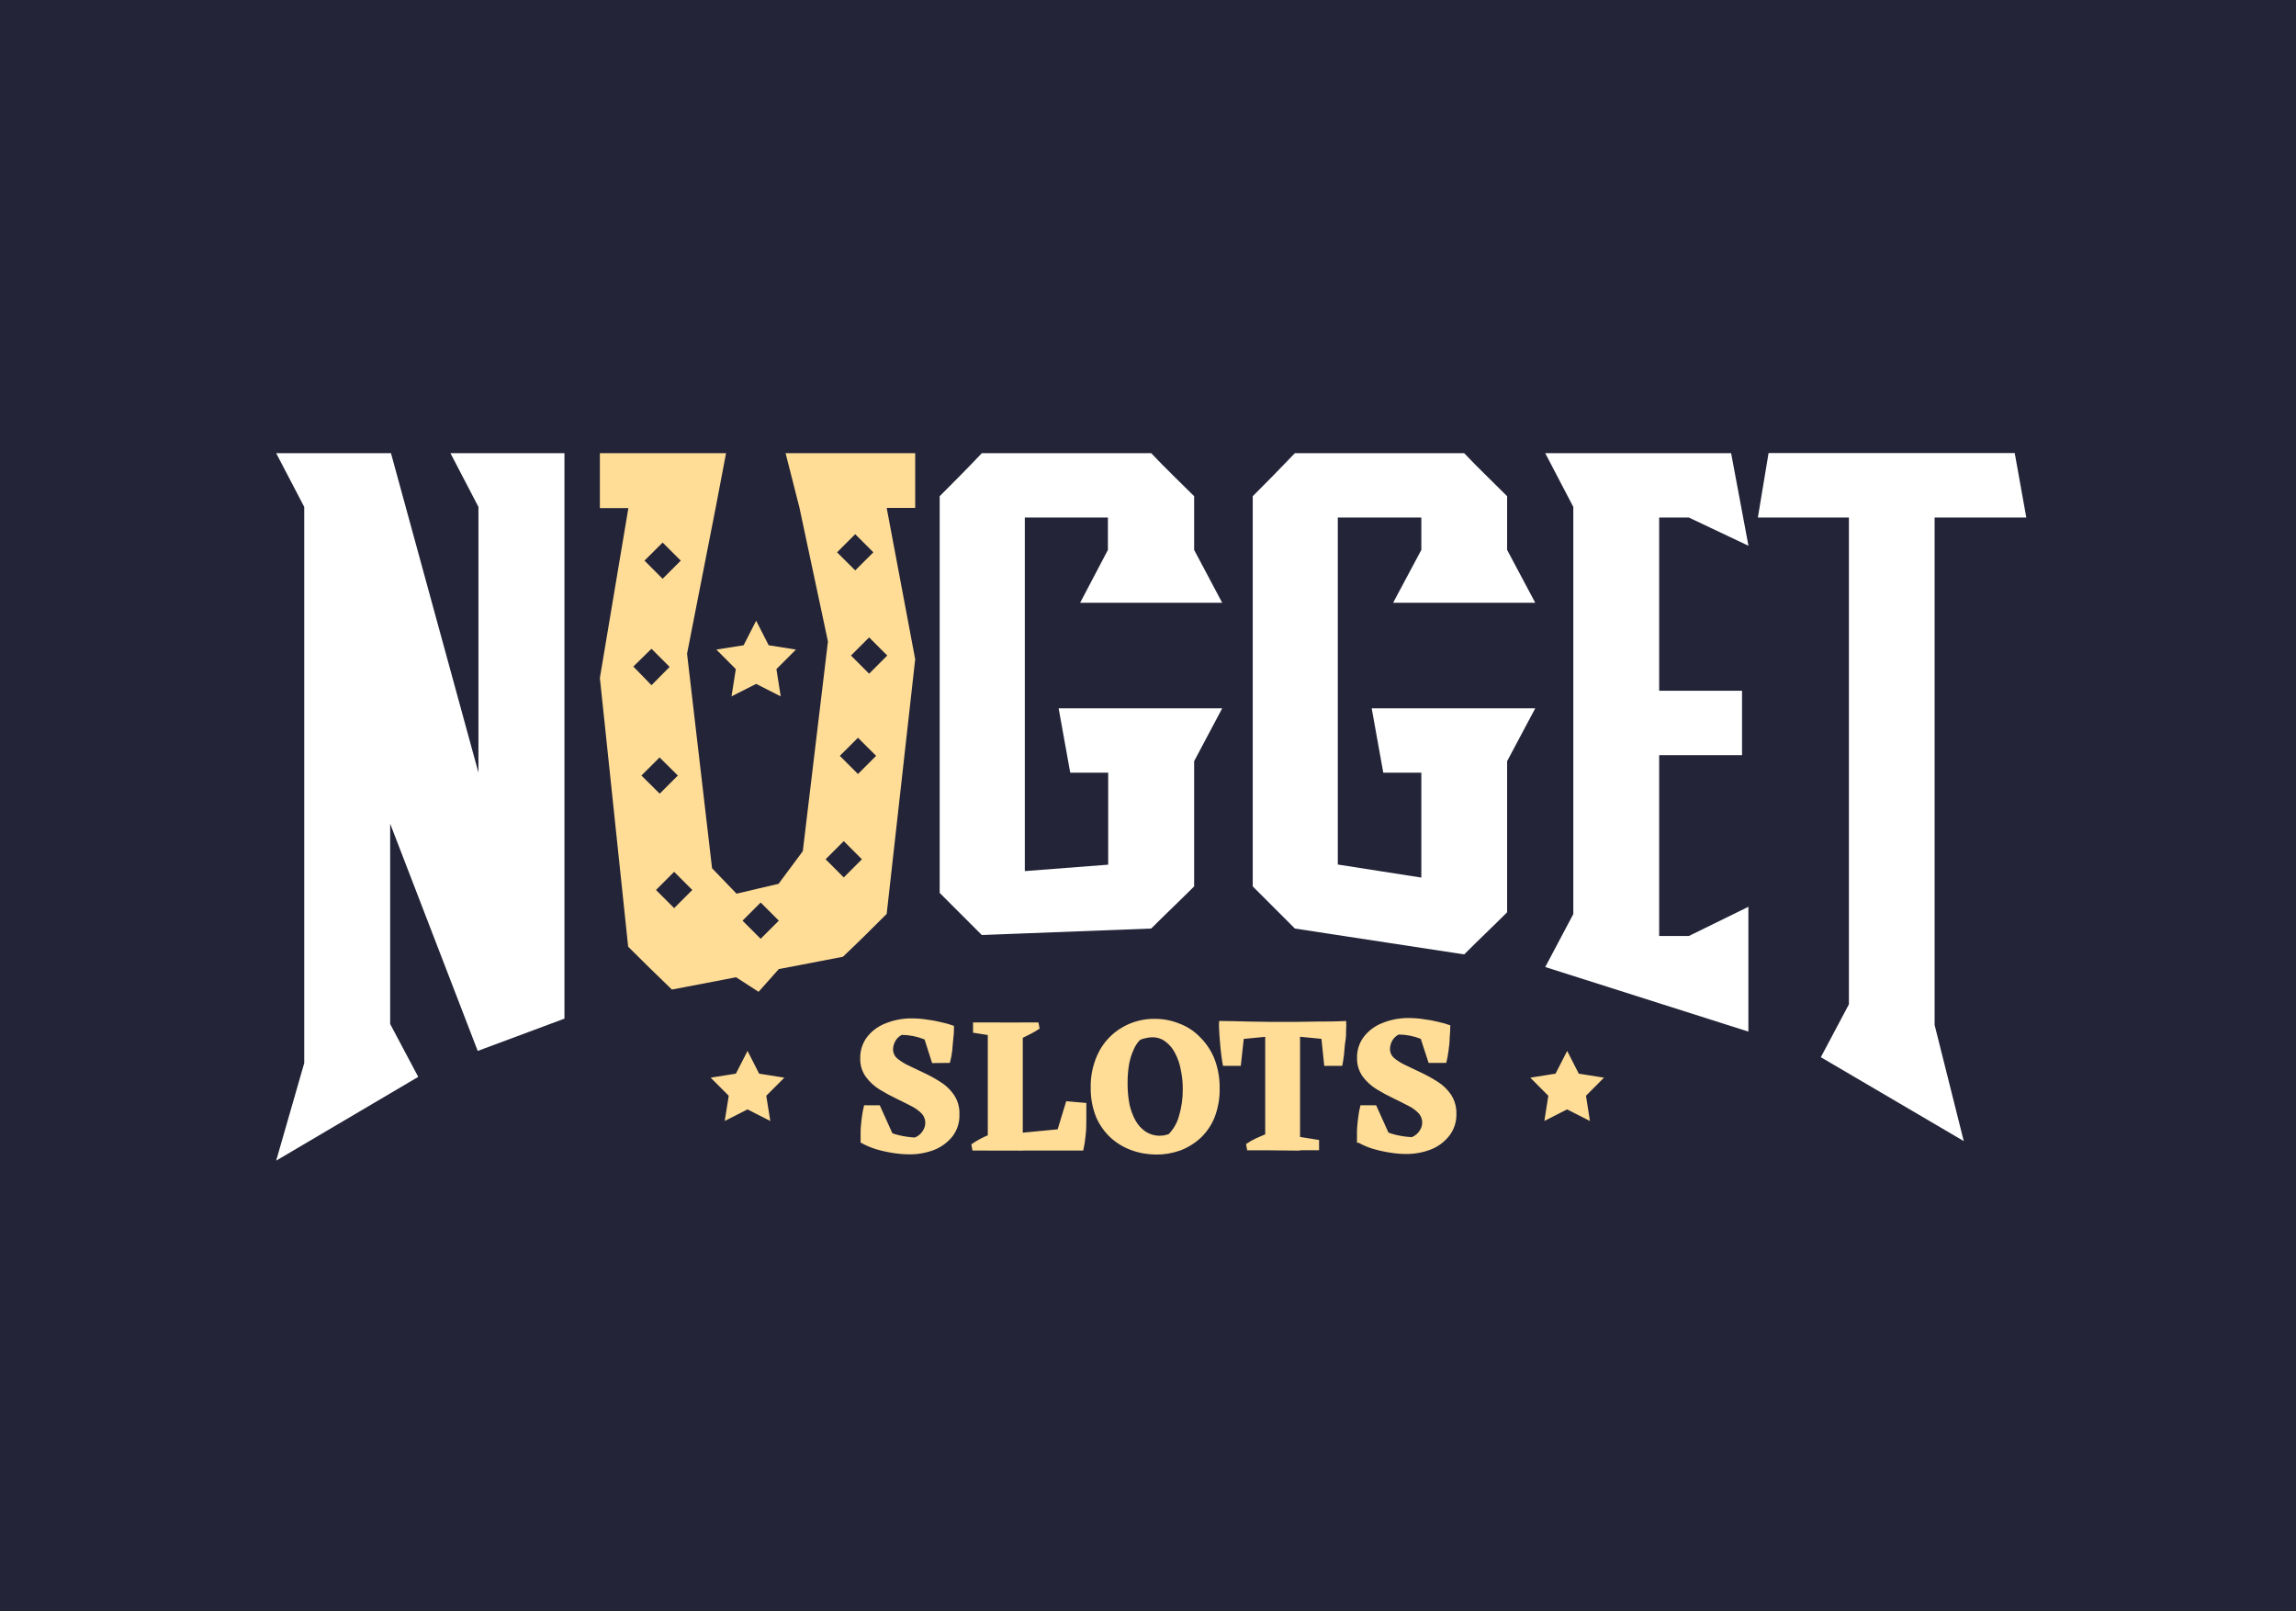
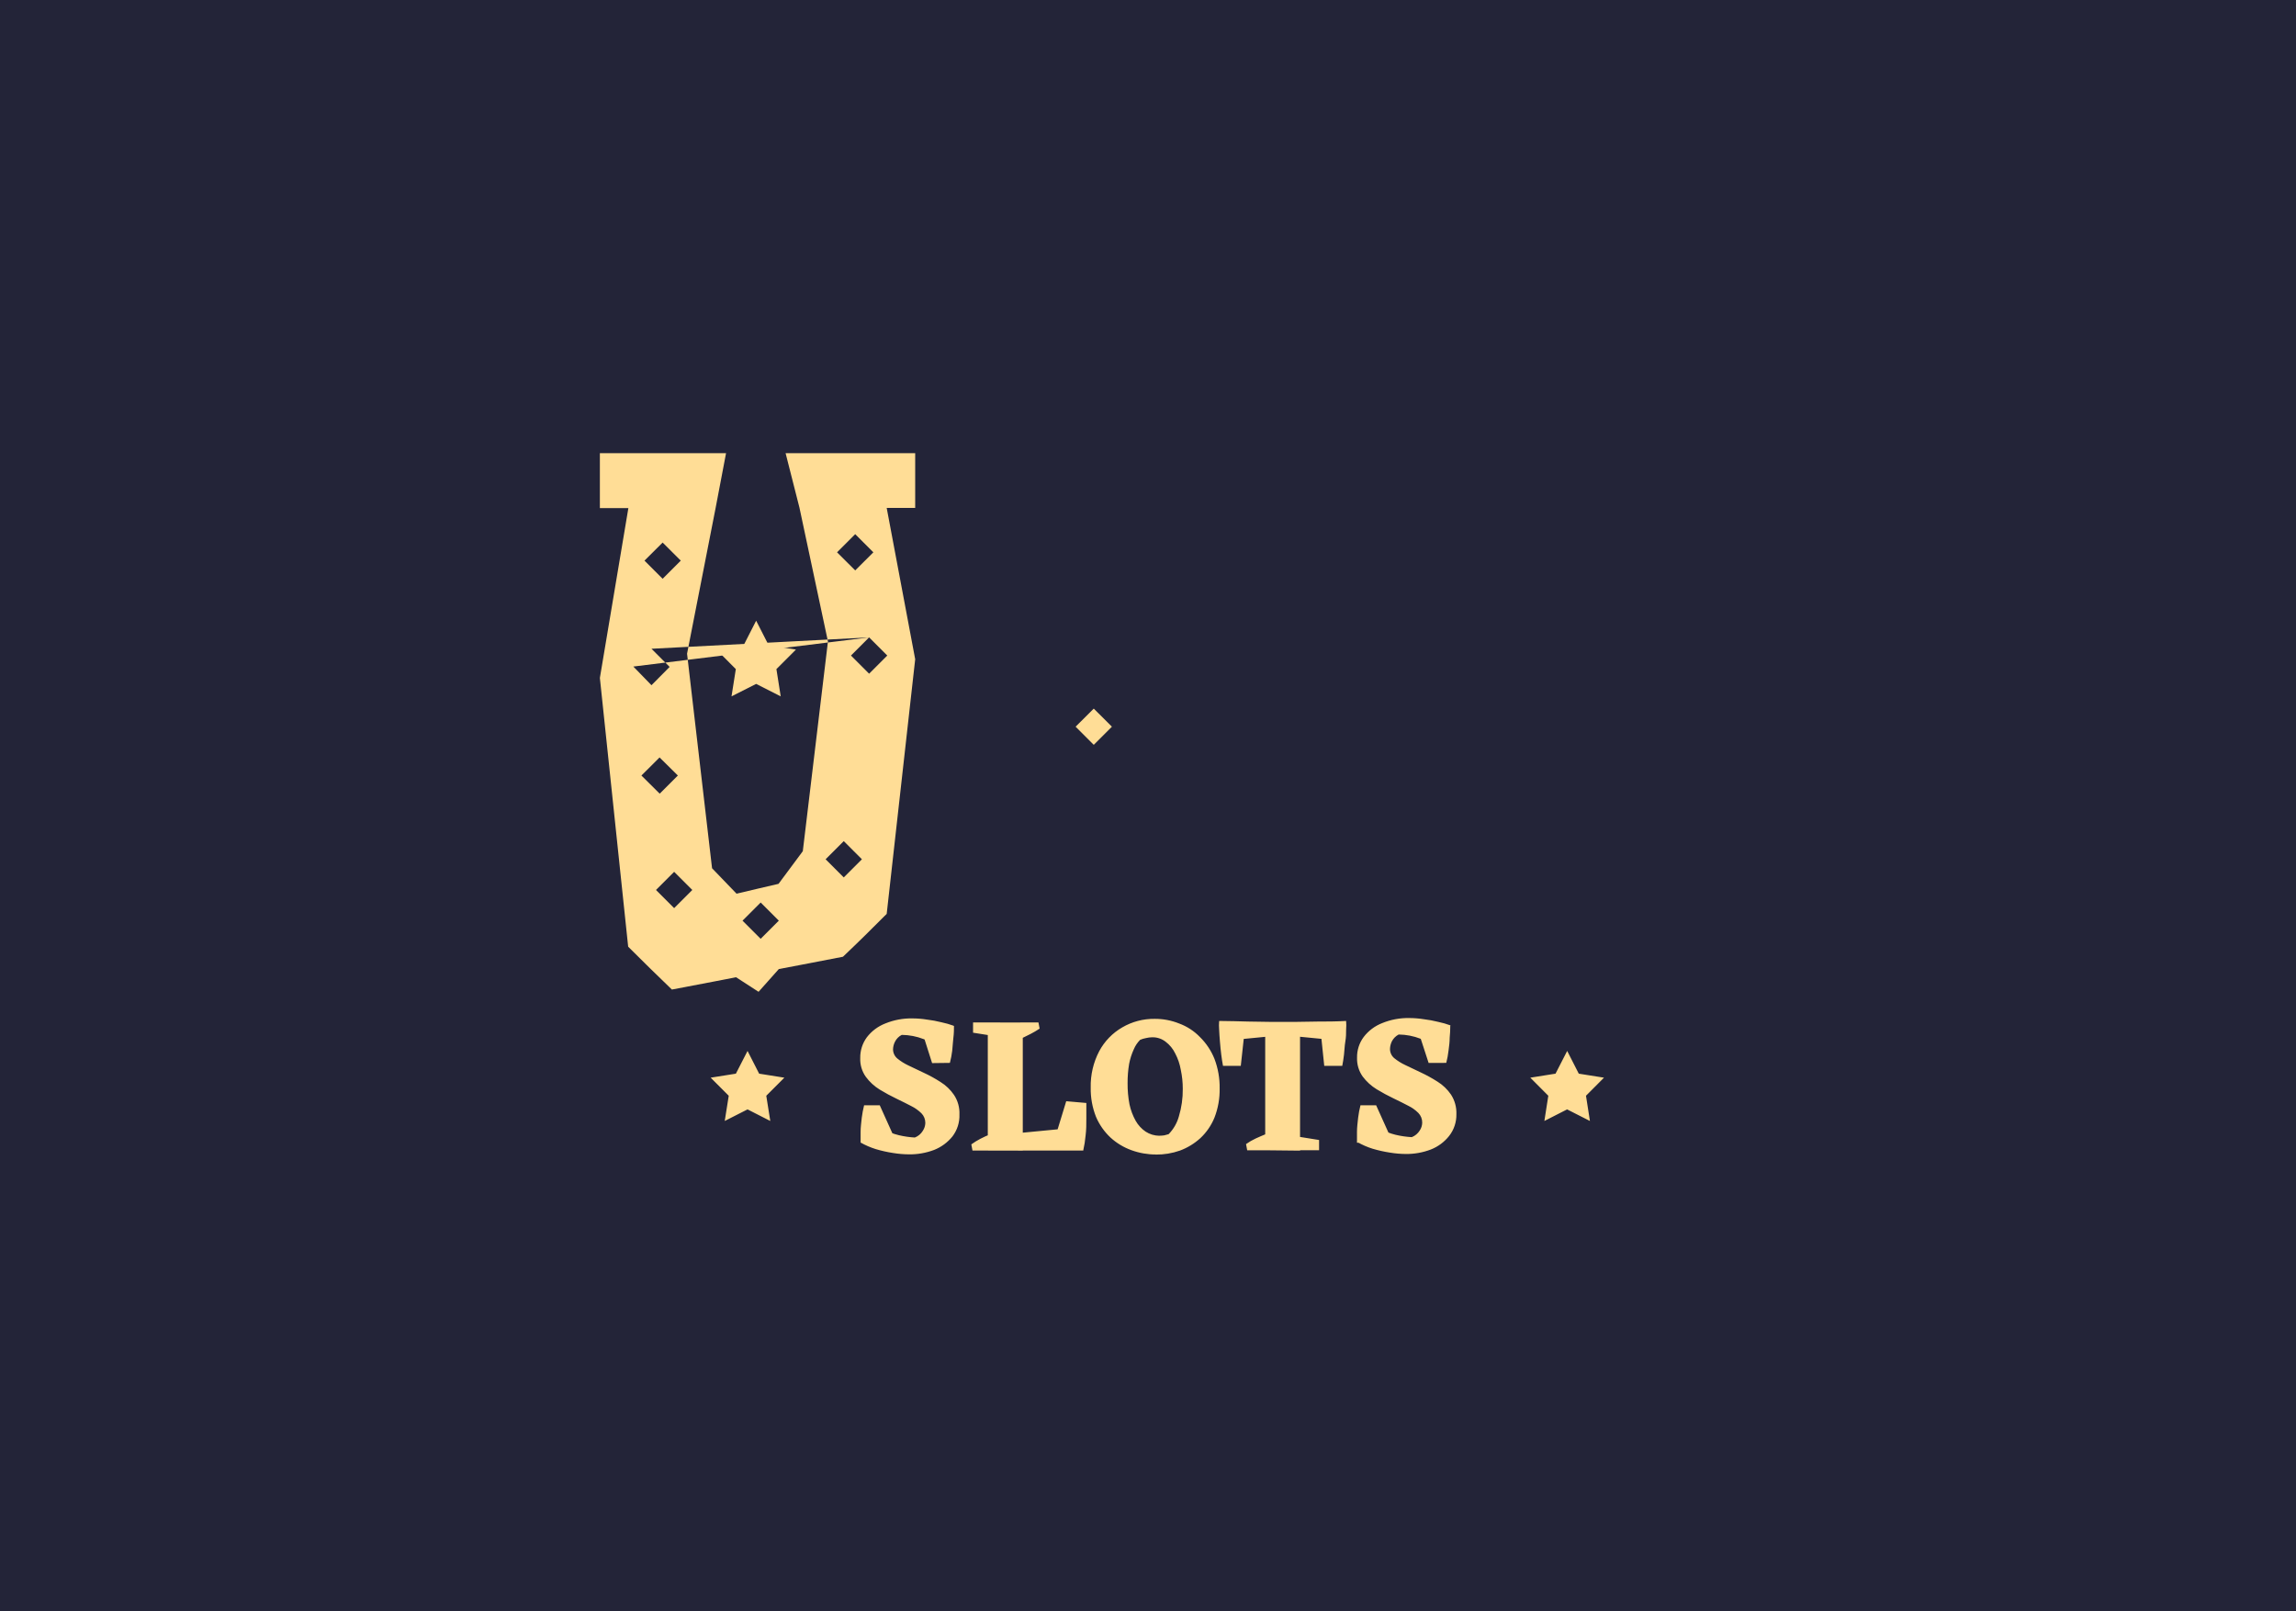
<svg xmlns="http://www.w3.org/2000/svg" id="etbXe4FBndw1" viewBox="0 0 315 221" shape-rendering="geometricPrecision" text-rendering="geometricPrecision" project-id="87ed448e4a194986be0a11e07191c303" export-id="d55dab836a134fffabc48b7f54cc2556" cached="false" width="315" height="221">
  <style>
#etbXe4FBndw6_ts {animation: etbXe4FBndw6_ts__ts 4000ms linear infinite normal forwards}@keyframes etbXe4FBndw6_ts__ts { 0% {transform: translate(103.93px,99.115px) scale(1,1)} 62.5% {transform: translate(103.93px,99.115px) scale(1,1)} 70% {transform: translate(103.93px,99.115px) scale(1.1,1.1)} 77.5% {transform: translate(103.93px,99.115px) scale(1,1)} 100% {transform: translate(103.93px,99.115px) scale(1,1)}} #etbXe4FBndw7_tr {animation: etbXe4FBndw7_tr__tr 4000ms linear infinite normal forwards}@keyframes etbXe4FBndw7_tr__tr { 0% {transform: translate(103.74px,90.891px) rotate(0deg)} 62.5% {transform: translate(103.74px,90.891px) rotate(0deg)} 77.5% {transform: translate(103.74px,90.891px) rotate(360deg)} 100% {transform: translate(103.74px,90.891px) rotate(360deg)}} #etbXe4FBndw7_ts {animation: etbXe4FBndw7_ts__ts 4000ms linear infinite normal forwards}@keyframes etbXe4FBndw7_ts__ts { 0% {transform: scale(1,1)} 62.5% {transform: scale(1,1)} 70% {transform: scale(1.3,1.3)} 77.5% {transform: scale(1,1)} 100% {transform: scale(1,1)}} #etbXe4FBndw9_to {animation: etbXe4FBndw9_to__to 4000ms linear infinite normal forwards}@keyframes etbXe4FBndw9_to__to { 0% {transform: translate(36.907px,110.28px)} 25% {transform: translate(36.907px,110.28px)} 50% {transform: translate(265.907px,110.28px)} 100% {transform: translate(265.907px,110.28px)}}
</style>
  <defs>
    <linearGradient id="etbXe4FBndw9-fill" x1="0" y1="0.5" x2="1" y2="0.5" spreadMethod="pad" gradientUnits="objectBoundingBox" gradientTransform="translate(0 0)">
      <stop id="etbXe4FBndw9-fill-0" offset="0%" stop-color="rgba(255,255,255,0)" />
      <stop id="etbXe4FBndw9-fill-1" offset="36%" stop-color="#fff" />
      <stop id="etbXe4FBndw9-fill-2" offset="65%" stop-color="#fff" />
      <stop id="etbXe4FBndw9-fill-3" offset="100%" stop-color="rgba(255,255,255,0)" />
    </linearGradient>
  </defs>
  <rect width="315" height="221" rx="0" ry="0" fill="#232438" />
  <g transform="translate(0 0)">
-     <path d="M61.8,62.17h15.64v77.57l-11.9,4.43L53.53,113v27.48l3.85,7.25-19.49,11.49l3.85-13.38v-76.3l-3.85-7.37h15.75l12,43.82v-36.45L61.8,62.17Zm83.44,35h22.44l-3.85,7.25v17.18c-2.27,2.27-3.63,3.52-5.89,5.78l-23.24.89-5.78-5.78v-54.42c2.27-2.27,3.52-3.52,5.78-5.9h23.24c2.26,2.38,3.62,3.63,5.89,5.9v7.37l3.85,7.25h-19.49L152,75.44v-4.44h-11.4v48.5l11.44-.88v-12.62h-5.21l-1.59-8.83Zm42.95,0h22.44l-3.86,7.25v20.73c-2.26,2.26-3.62,3.51-5.89,5.78l-23.23-3.55-5.78-5.78v-53.53c2.26-2.27,3.51-3.52,5.78-5.9h23.23c2.27,2.38,3.63,3.63,5.89,5.9v7.37l3.86,7.25h-19.5L195,75.44v-4.44h-11.46v47.6L195,120.39v-14.39h-5.22l-1.59-8.83Zm39.44,31.23h4.08l8.16-4v17.12L212,132.66l3.85-7.26v-55.86L212,62.17h25.5l2.38,12.7L231.71,71h-4.08v23.76h11.37v8.84h-11.37v24.8ZM265.42,71v69.61l4,15.93-19.61-11.51l3.85-7.25v-66.78h-12.49l1.47-8.85h33.77L278,71h-12.58Z" fill="#fff" />
    <path d="M124.74,158.36c-.747-.005-1.493-.068-2.23-.19-.798-.122-1.587-.299-2.36-.53-.723-.226-1.42-.528-2.08-.9l1.17-3.43c.545.618,1.183,1.147,1.89,1.57.685.38,1.418.666,2.18.85.722.171,1.459.279,2.2.32.454-.174.838-.494,1.09-.91.216-.32.337-.694.35-1.08.007-.496-.184-.975-.53-1.33-.414-.406-.89-.744-1.41-1-.57-.3-1.22-.62-2-1-.791-.377-1.562-.795-2.31-1.25-.743-.456-1.391-1.05-1.91-1.75-.536-.751-.806-1.658-.77-2.58-.018-1.02.298-2.017.9-2.84.657-.86,1.54-1.521,2.55-1.91c1.171-.477,2.426-.712,3.69-.69.67.001,1.339.054,2,.16.674.081,1.342.204,2,.37.571.12,1.132.28,1.68.48l-1.46,3.64c-.731-.805-1.643-1.426-2.66-1.81-.957-.373-1.973-.569-3-.58-.402.202-.728.528-.93.93-.17.328-.262.691-.27,1.06.004.483.22.94.59,1.25.462.378.969.698,1.51.95l2.1,1c.799.368,1.571.792,2.31,1.27.738.457,1.371,1.063,1.86,1.78.521.794.78,1.731.74,2.68.039,1.08-.297,2.14-.95,3-.664.828-1.533,1.469-2.52,1.86-1.105.419-2.279.625-3.46.61h.04ZM123.12,157l-5.05-.24c0-.37,0-.87,0-1.49s.09-1.28.16-1.94c.073-.573.18-1.14.32-1.7h2.15l2.42,5.37Zm4.76-11.16L126.34,141l4.54-.26c0,.49,0,1-.08,1.62s-.09,1.18-.16,1.78c-.068.563-.175,1.121-.32,1.67l-2.44.03Zm7.64,12v-17.57h4.8v17.58l-4.8-.01Zm-2.1,0l-.16-.85c.397-.288.815-.545,1.25-.77.449-.234.909-.444,1.38-.63v2.25h-2.47Zm4.22,0l2-2.39l8.53-.82.45,3.21h-10.98Zm11,0l-4.3-.42l1.94-6.35l2.76.24c0,.62,0,1.33,0,2.12s0,1.56-.1,2.34c-.063.7-.173,1.395-.33,2.08l.03-.01Zm-11.47-15.59l-3.67-.58v-1.41h3.72l-.05,1.99Zm2.81.27v-2.26h2.49l.16.85c-.393.263-.8.503-1.22.72q-.71.36-1.41.7l-.02-.01Zm18.62,15.86c-1.149.002-2.29-.198-3.37-.59-1.061-.383-2.036-.971-2.87-1.73-.859-.804-1.54-1.778-2-2.86-.5-1.273-.745-2.632-.72-4-.04-1.739.362-3.459,1.17-5c.729-1.36,1.823-2.489,3.16-3.26c1.347-.785,2.881-1.189,4.44-1.17c1.154-.007,2.299.21,3.37.64c1.073.396,2.044,1.028,2.84,1.85.867.851,1.548,1.873,2,3c.492,1.296.733,2.674.71,4.06.025,1.367-.216,2.725-.71,4-.436,1.069-1.097,2.031-1.94,2.82-.814.738-1.761,1.315-2.79,1.7-1.067.374-2.19.56-3.32.55l.03-.01Zm.48-2.58c.221.001.442-.016.66-.05l.59-.16c.67-.684,1.156-1.527,1.41-2.45.368-1.222.546-2.494.53-3.77.003-.874-.088-1.745-.27-2.6-.135-.79-.395-1.552-.77-2.26-.302-.625-.747-1.17-1.3-1.59-.528-.418-1.187-.637-1.86-.62-.287.004-.572.041-.85.11-.275.048-.544.129-.8.24-.371.373-.667.815-.87,1.3-.292.639-.507,1.31-.64,2-.147.876-.217,1.762-.21,2.65-.01.973.077,1.944.26,2.9.169.791.456,1.553.85,2.26.334.591.799,1.097,1.36,1.48.56.364,1.212.561,1.88.57l.03-.01Zm14.5,2v-17.53h4.78v17.58l-4.78-.05Zm-2.47,0l-.16-.85c.419-.297.864-.554,1.33-.77.5-.23,1-.44,1.46-.63v2.25h-2.63Zm6.11,0l.08-2l3.67.59v1.4l-3.75.01Zm-9.43-11.58c-.09-.44-.17-1-.24-1.54s-.13-1.18-.18-1.78-.09-1.15-.11-1.64c-.034-.399-.034-.801,0-1.2l3.58.58-.61,5.58h-2.44Zm0-3.42l-.45-2.74c1.41,0,2.71.06,3.88.08l3.29.05h3.08l3.24-.05c1.15,0,2.43,0,3.83-.08l-.43,2.74-8.21-.8-8.23.8Zm13.89,3.42l-.58-5.58l3.58-.58c.034.399.034.801,0,1.2c0,.49,0,1-.11,1.64s-.11,1.2-.18,1.78-.15,1.1-.24,1.54h-2.47Zm11.24,12.09c-.747-.004-1.493-.068-2.23-.19-.801-.122-1.593-.299-2.37-.53-.721-.224-1.415-.526-2.07-.9l1.17-3.43c.542.617,1.176,1.147,1.88,1.57.686.378,1.419.664,2.18.85.726.172,1.465.279,2.21.32.451-.18.833-.498,1.09-.91.215-.32.333-.695.34-1.08.007-.496-.184-.975-.53-1.33-.41-.411-.887-.749-1.41-1-.56-.3-1.22-.62-2-1-.791-.377-1.562-.795-2.31-1.25-.746-.456-1.397-1.05-1.92-1.75-.531-.753-.802-1.659-.77-2.58-.02-1.021.3-2.02.91-2.84.657-.86,1.54-1.521,2.55-1.91c1.171-.477,2.426-.712,3.69-.69.67.001,1.339.055,2,.16.674.081,1.342.204,2,.37.568.119,1.126.279,1.67.48l-1.46,3.64c-.725-.807-1.634-1.428-2.65-1.81-.957-.373-1.973-.569-3-.58-.398.208-.722.532-.93.93-.162.33-.251.692-.26,1.06 0.0.482.213.939.58,1.25.465.378.976.697,1.52.95l2.1,1c.797.372,1.569.796,2.31,1.27.738.457,1.371,1.063,1.86,1.78.517.796.775,1.732.74,2.68.024,1.086-.329,2.146-1,3-.661.832-1.53,1.474-2.52,1.86-1.101.418-2.272.625-3.45.61h.08Zm-1.7-1.31l-5.05-.24c0-.37,0-.87,0-1.49s.09-1.28.16-1.94c.068-.573.175-1.141.32-1.7h2.15l2.42,5.37ZM196,145.82L194.43,141l4.54-.26c.001.541-.026,1.082-.08,1.62c0,.58-.08,1.18-.16,1.78-.065.563-.168,1.121-.31,1.67l-2.42.01Zm-93.44-1.65l1.59,3.12l3.46.55-2.48,2.48.55,3.46-3.12-1.59-3.13,1.59.55-3.46-2.48-2.48l3.46-.55l1.6-3.12Zm112.45,0l1.59,3.12l3.46.55-2.47,2.48.54,3.46-3.13-1.59-3.12,1.59.54-3.46-2.47-2.48l3.46-.55l1.6-3.12Z" fill="#ffdd96" />
    <g id="etbXe4FBndw6_ts" transform="translate(103.93,99.115) scale(1,1)">
-       <path d="M107.78,62.17h17.78v7.51h-3.91l3.91,20.76-3.91,34.93c-2.3,2.3-3.57,3.57-6,5.88l-5.86,1.13-2.94.56-2.78,3.12-3.09-2-2.93.57-5.87,1.12c-2.41-2.31-3.68-3.58-6-5.88v0L82.3,93l3.91-23.3h-3.91v-7.53h17.31l-1.43,7.51-3.92,20l3.43,29.43l3.36,3.49l2.88-.68l2.88-.67l3.33-4.48L113.59,88l-3.91-18.36-1.9-7.47Zm9.55,11.11l-2.49,2.49l2.49,2.48l2.49-2.48-2.49-2.49ZM88.42,76.91l2.49-2.48l2.49,2.48-2.49,2.49-2.49-2.49Zm30.82,10.53l-2.49,2.49l2.49,2.49l2.49-2.49-2.49-2.49Zm-32.35,4L89.38,89l2.49,2.49L89.38,94l-2.49-2.56Zm30.82,9.77l-2.49,2.48l2.49,2.49l2.49-2.49-2.49-2.48ZM88,106.39l2.49-2.48L93,106.39l-2.49,2.49L88,106.39Zm27.76,9l-2.49,2.49l2.49,2.49l2.49-2.49-2.49-2.49ZM90,122.09l2.49-2.49l2.49,2.49-2.49,2.49L90,122.09Zm14.36,1.72l-2.49,2.49l2.49,2.49l2.49-2.49-2.49-2.49Z" transform="translate(-103.93,-99.115)" fill="#ffdd96" fill-rule="evenodd" />
+       <path d="M107.78,62.17h17.78v7.51h-3.91l3.91,20.76-3.91,34.93c-2.3,2.3-3.57,3.57-6,5.88l-5.86,1.13-2.94.56-2.78,3.12-3.09-2-2.93.57-5.87,1.12c-2.41-2.31-3.68-3.58-6-5.88v0L82.3,93l3.91-23.3h-3.91v-7.53h17.31l-1.43,7.51-3.92,20l3.43,29.43l3.36,3.49l2.88-.68l2.88-.67l3.33-4.48L113.59,88l-3.91-18.36-1.9-7.47Zm9.55,11.11l-2.49,2.49l2.49,2.48l2.49-2.48-2.49-2.49ZM88.42,76.91l2.49-2.48l2.49,2.48-2.49,2.49-2.49-2.49Zm30.82,10.53l-2.49,2.49l2.49,2.49l2.49-2.49-2.49-2.49ZL89.38,89l2.49,2.49L89.38,94l-2.49-2.56Zm30.82,9.77l-2.49,2.48l2.49,2.49l2.49-2.49-2.49-2.48ZM88,106.39l2.49-2.48L93,106.39l-2.49,2.49L88,106.39Zm27.76,9l-2.49,2.49l2.49,2.49l2.49-2.49-2.49-2.49ZM90,122.09l2.49-2.49l2.49,2.49-2.49,2.49L90,122.09Zm14.36,1.72l-2.49,2.49l2.49,2.49l2.49-2.49-2.49-2.49Z" transform="translate(-103.93,-99.115)" fill="#ffdd96" fill-rule="evenodd" />
    </g>
    <g id="etbXe4FBndw7_tr" transform="translate(103.74,90.891) rotate(0)">
      <g id="etbXe4FBndw7_ts" transform="scale(1,1)">
        <path d="M103.74,85.15l1.72,3.37l3.74.59-2.68,2.68.59,3.74-3.37-1.71-3.38,1.71.59-3.74-2.67-2.68l3.74-.59l1.72-3.37Z" transform="translate(-103.74,-90.891)" fill="#ffdd96" />
      </g>
    </g>
    <g clip-path="url(#etbXe4FBndw10)">
      <g id="etbXe4FBndw9_to" transform="translate(36.907,110.28)">
-         <rect width="17.746" height="150.837" rx="0" ry="0" transform="rotate(30) translate(-8.873,-75.419)" fill="url(#etbXe4FBndw9-fill)" stroke-width="0" />
-       </g>
+         </g>
      <clipPath id="etbXe4FBndw10">
-         <path d="M103.74,85.15l1.72,3.37l3.74.59-2.68,2.68.59,3.74-3.37-1.71-3.38,1.71.59-3.74-2.67-2.68l3.74-.59l1.72-3.37Zm21,73.21c-.747-.005-1.493-.068-2.23-.19-.798-.122-1.587-.299-2.36-.53-.709-.222-1.393-.516-2.041-.878L118.07,156.76c0-.37,0-.87,0-1.49s.09-1.28.16-1.94c.073-.573.18-1.14.32-1.7h2.15l1.729,3.837c.288.103.582.191.881.263.722.171,1.459.279,2.2.32.454-.174.838-.494,1.09-.91.216-.32.337-.694.35-1.08.007-.496-.184-.975-.53-1.33-.414-.406-.89-.744-1.41-1-.57-.3-1.22-.62-2-1-.791-.377-1.562-.795-2.31-1.25-.743-.456-1.391-1.05-1.91-1.75-.536-.751-.806-1.658-.77-2.58-.018-1.02.298-2.017.9-2.84.657-.86,1.54-1.521,2.55-1.91c1.171-.477,2.426-.712,3.69-.69.67.001,1.339.054,2,.16.674.081,1.342.204,2,.37.571.12,1.132.28,1.68.48l-.009.023.049-.003c0,.49,0,1-.08,1.62s-.09,1.18-.16,1.78c-.068.563-.175,1.121-.32,1.67l-2.44.03-1.031-3.24c-.043-.017-.086-.034-.129-.05-.957-.373-1.973-.569-3-.58-.402.202-.728.528-.93.93-.17.328-.262.691-.27,1.06.004.483.22.94.59,1.25.462.378.969.698,1.51.95l2.1,1c.799.368,1.571.792,2.31,1.27.738.457,1.371,1.063,1.86,1.78.521.794.78,1.731.74,2.68.039,1.08-.297,2.14-.95,3-.664.828-1.533,1.469-2.52,1.86-1.105.419-2.279.625-3.46.61h.04Zm15.58-.51l-4.8-.01h-2.1l-.16-.85c.397-.288.815-.545,1.25-.77.33-.172.667-.332,1.01-.478v-13.753L133.5,141.67v-1.41h3.72l-0.0.01h2.76v-.01h2.49l.16.85c-.393.263-.8.503-1.22.72-.365.185-.729.366-1.09.544v13.011l4.782-.46L146.28,151.07l2.76.24c0,.62,0,1.33,0,2.12s0,1.56-.1,2.34c-.062.689-.17,1.374-.323,2.049l.003.019-.007-.001c-0.0.001-0.0.002-.001.003h-8.292l-0.0.01Zm8.3-.012l.02.002-.03.01c.001-.003.002-.007.002-.01h.008l-0-.002ZM158.6,158.38c-1.149.002-2.29-.198-3.37-.59-1.061-.383-2.036-.971-2.87-1.73-.859-.804-1.54-1.778-2-2.86-.5-1.273-.745-2.632-.72-4-.04-1.739.362-3.459,1.17-5c.729-1.36,1.823-2.489,3.16-3.26c1.347-.785,2.881-1.189,4.44-1.17c1.154-.007,2.299.21,3.37.64c1.073.396,2.044,1.028,2.84,1.85.867.851,1.548,1.873,2,3c.492,1.296.733,2.674.71,4.06.025,1.367-.216,2.725-.71,4-.436,1.069-1.097,2.031-1.94,2.82-.814.738-1.761,1.315-2.79,1.7-1.067.374-2.19.56-3.32.55l.03-.01Zm.48-2.58c.221.001.442-.016.66-.05l.59-.16c.67-.684,1.156-1.527,1.41-2.45.368-1.222.546-2.494.53-3.77.003-.874-.088-1.745-.27-2.6-.135-.79-.395-1.552-.77-2.26-.302-.625-.747-1.17-1.3-1.59-.528-.418-1.187-.637-1.86-.62-.287.004-.572.041-.85.11-.275.048-.544.129-.8.24-.371.373-.667.815-.87,1.3-.292.639-.507,1.31-.64,2-.147.876-.217,1.762-.21,2.65-.01.973.077,1.944.26,2.9.169.791.456,1.553.85,2.26.334.591.799,1.097,1.36,1.48.56.364,1.212.561,1.88.57l.03-.01Zm19.28,2.05l-4.78-.05h-2.47l-.16-.85c.419-.297.864-.554,1.33-.77.443-.204.885-.392,1.3-.564v-13.379l-2.946.286L170.23,146.22h-2.44c-.09-.44-.17-1-.24-1.54s-.13-1.18-.18-1.78-.09-1.15-.11-1.64c-.034-.399-.034-.801,0-1.2l.082.013L167.34,140.06c1.41,0,2.71.06,3.88.08l3.29.05h3.08l3.24-.05c1.15,0,2.43,0,3.83-.08l-.001.003.021-.003c.034.399.034.801,0,1.2c0,.49,0,1-.11,1.64s-.11,1.2-.18,1.78-.15,1.1-.24,1.54h-2.47l-.385-3.706-2.935-.286v13.742l2.61.42v1.4l-2.61.007v.053Zm14.56.46c-.747-.004-1.493-.068-2.23-.19-.801-.122-1.593-.299-2.37-.53-.668-.208-1.313-.482-1.926-.819L186.17,156.76c0-.37,0-.87,0-1.49s.09-1.28.16-1.94c.068-.573.175-1.141.32-1.7h2.15l1.688,3.745c.324.121.655.223.992.305.726.172,1.465.279,2.21.32.451-.18.833-.498,1.09-.91.215-.32.333-.695.34-1.08.007-.496-.184-.975-.53-1.33-.41-.411-.887-.749-1.41-1-.56-.3-1.22-.62-2-1-.791-.377-1.562-.795-2.31-1.25-.746-.456-1.397-1.05-1.92-1.75-.531-.753-.802-1.659-.77-2.58-.02-1.021.3-2.02.91-2.84.657-.86,1.54-1.521,2.55-1.91c1.171-.477,2.426-.712,3.69-.69.67.001,1.339.055,2,.16.674.081,1.342.204,2,.37.568.119,1.126.279,1.67.48l-.03.075c.001.539-.026,1.079-.08,1.615c0,.58-.08,1.18-.16,1.78-.065.563-.168,1.121-.31,1.67l-2.42.01-1.077-3.308c-.011-.004-.022-.008-.033-.012-.957-.373-1.973-.569-3-.58-.398.208-.722.532-.93.93-.162.33-.251.692-.26,1.06 0.0.482.212.939.58,1.25.465.378.976.697,1.52.95l2.1,1c.797.372,1.569.796,2.31,1.27.738.457,1.371,1.063,1.86,1.78.517.796.775,1.732.74,2.68.024,1.086-.329,2.146-1,3-.661.832-1.53,1.474-2.52,1.86-1.101.418-2.272.625-3.45.61h.08Zm-90.36-14.14l1.59,3.12l3.46.55-2.48,2.48.55,3.46-3.12-1.59-3.13,1.59.55-3.46-2.48-2.48l3.46-.55l1.6-3.12Zm112.45,0l1.59,3.12l3.46.55-2.47,2.48.54,3.46-3.13-1.59-3.12,1.59.54-3.46-2.47-2.48l3.46-.55l1.6-3.12Zm-107.23-82h17.78v7.51h-3.91l3.91,20.76-3.91,34.93c-2.3,2.3-3.57,3.57-6,5.88l-5.86,1.13-2.94.56-2.78,3.12-3.09-2-2.93.57-5.87,1.12c-2.41-2.31-3.68-3.58-6-5.88L82.3,93l3.91-23.3h-3.91v-7.53h17.31l-1.43,7.51-3.92,20l3.43,29.43l3.36,3.49l2.88-.68l2.88-.67l3.33-4.48L113.59,88l-3.91-18.36-1.9-7.47Zm9.55,11.11l-2.49,2.49l2.49,2.48l2.49-2.48-2.49-2.49ZM90.91,79.4l2.49-2.49-2.49-2.48-2.49,2.48l2.49,2.49Zm28.33,8.04l-2.49,2.49l2.49,2.49l2.49-2.49-2.49-2.49ZM89.38,94l2.49-2.51L89.38,89l-2.49,2.44L89.38,94Zm28.33,7.21l-2.49,2.48l2.49,2.49l2.49-2.49-2.49-2.48Zm-27.2,7.67L93,106.39l-2.51-2.48L88,106.39l2.51,2.49Zm25.25,6.51l-2.49,2.49l2.49,2.49l2.49-2.49-2.49-2.49Zm-23.27,9.19l2.49-2.49-2.49-2.49L90,122.09l2.49,2.49Zm11.87-.77l-2.49,2.49l2.49,2.49l2.49-2.49-2.49-2.49Z" fill="#ffdd96" />
-       </clipPath>
+         </clipPath>
    </g>
  </g>
</svg>